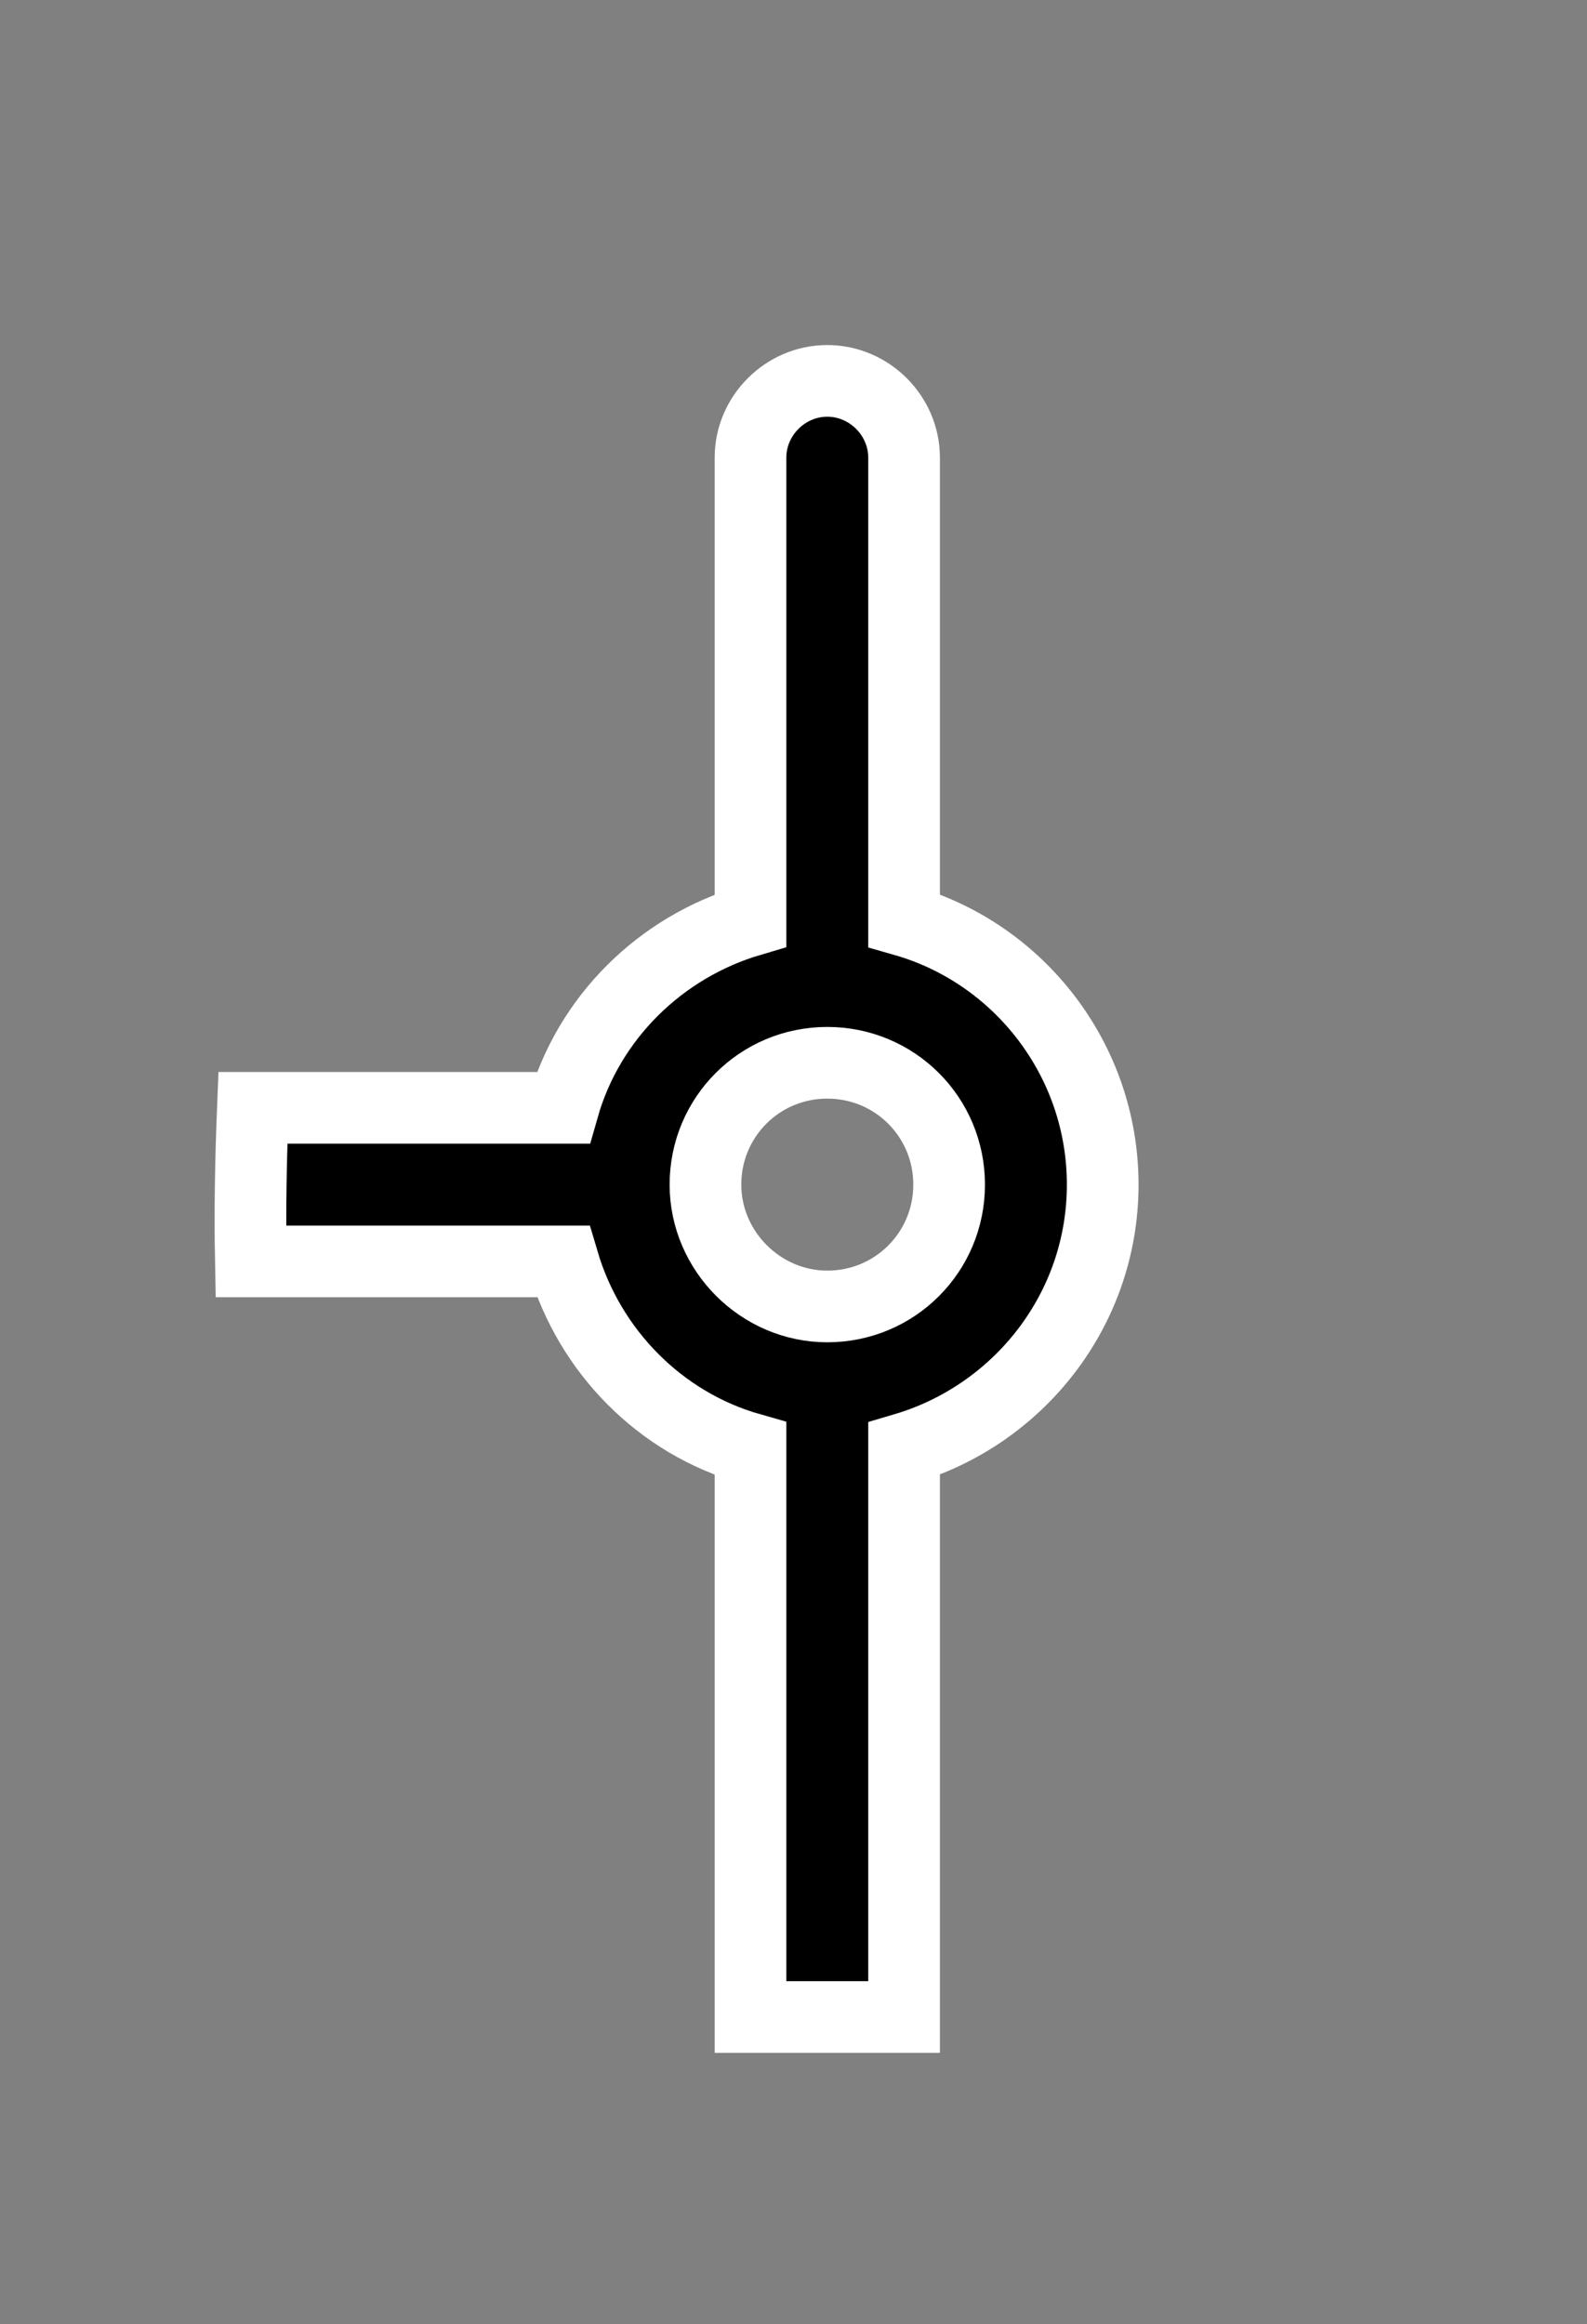
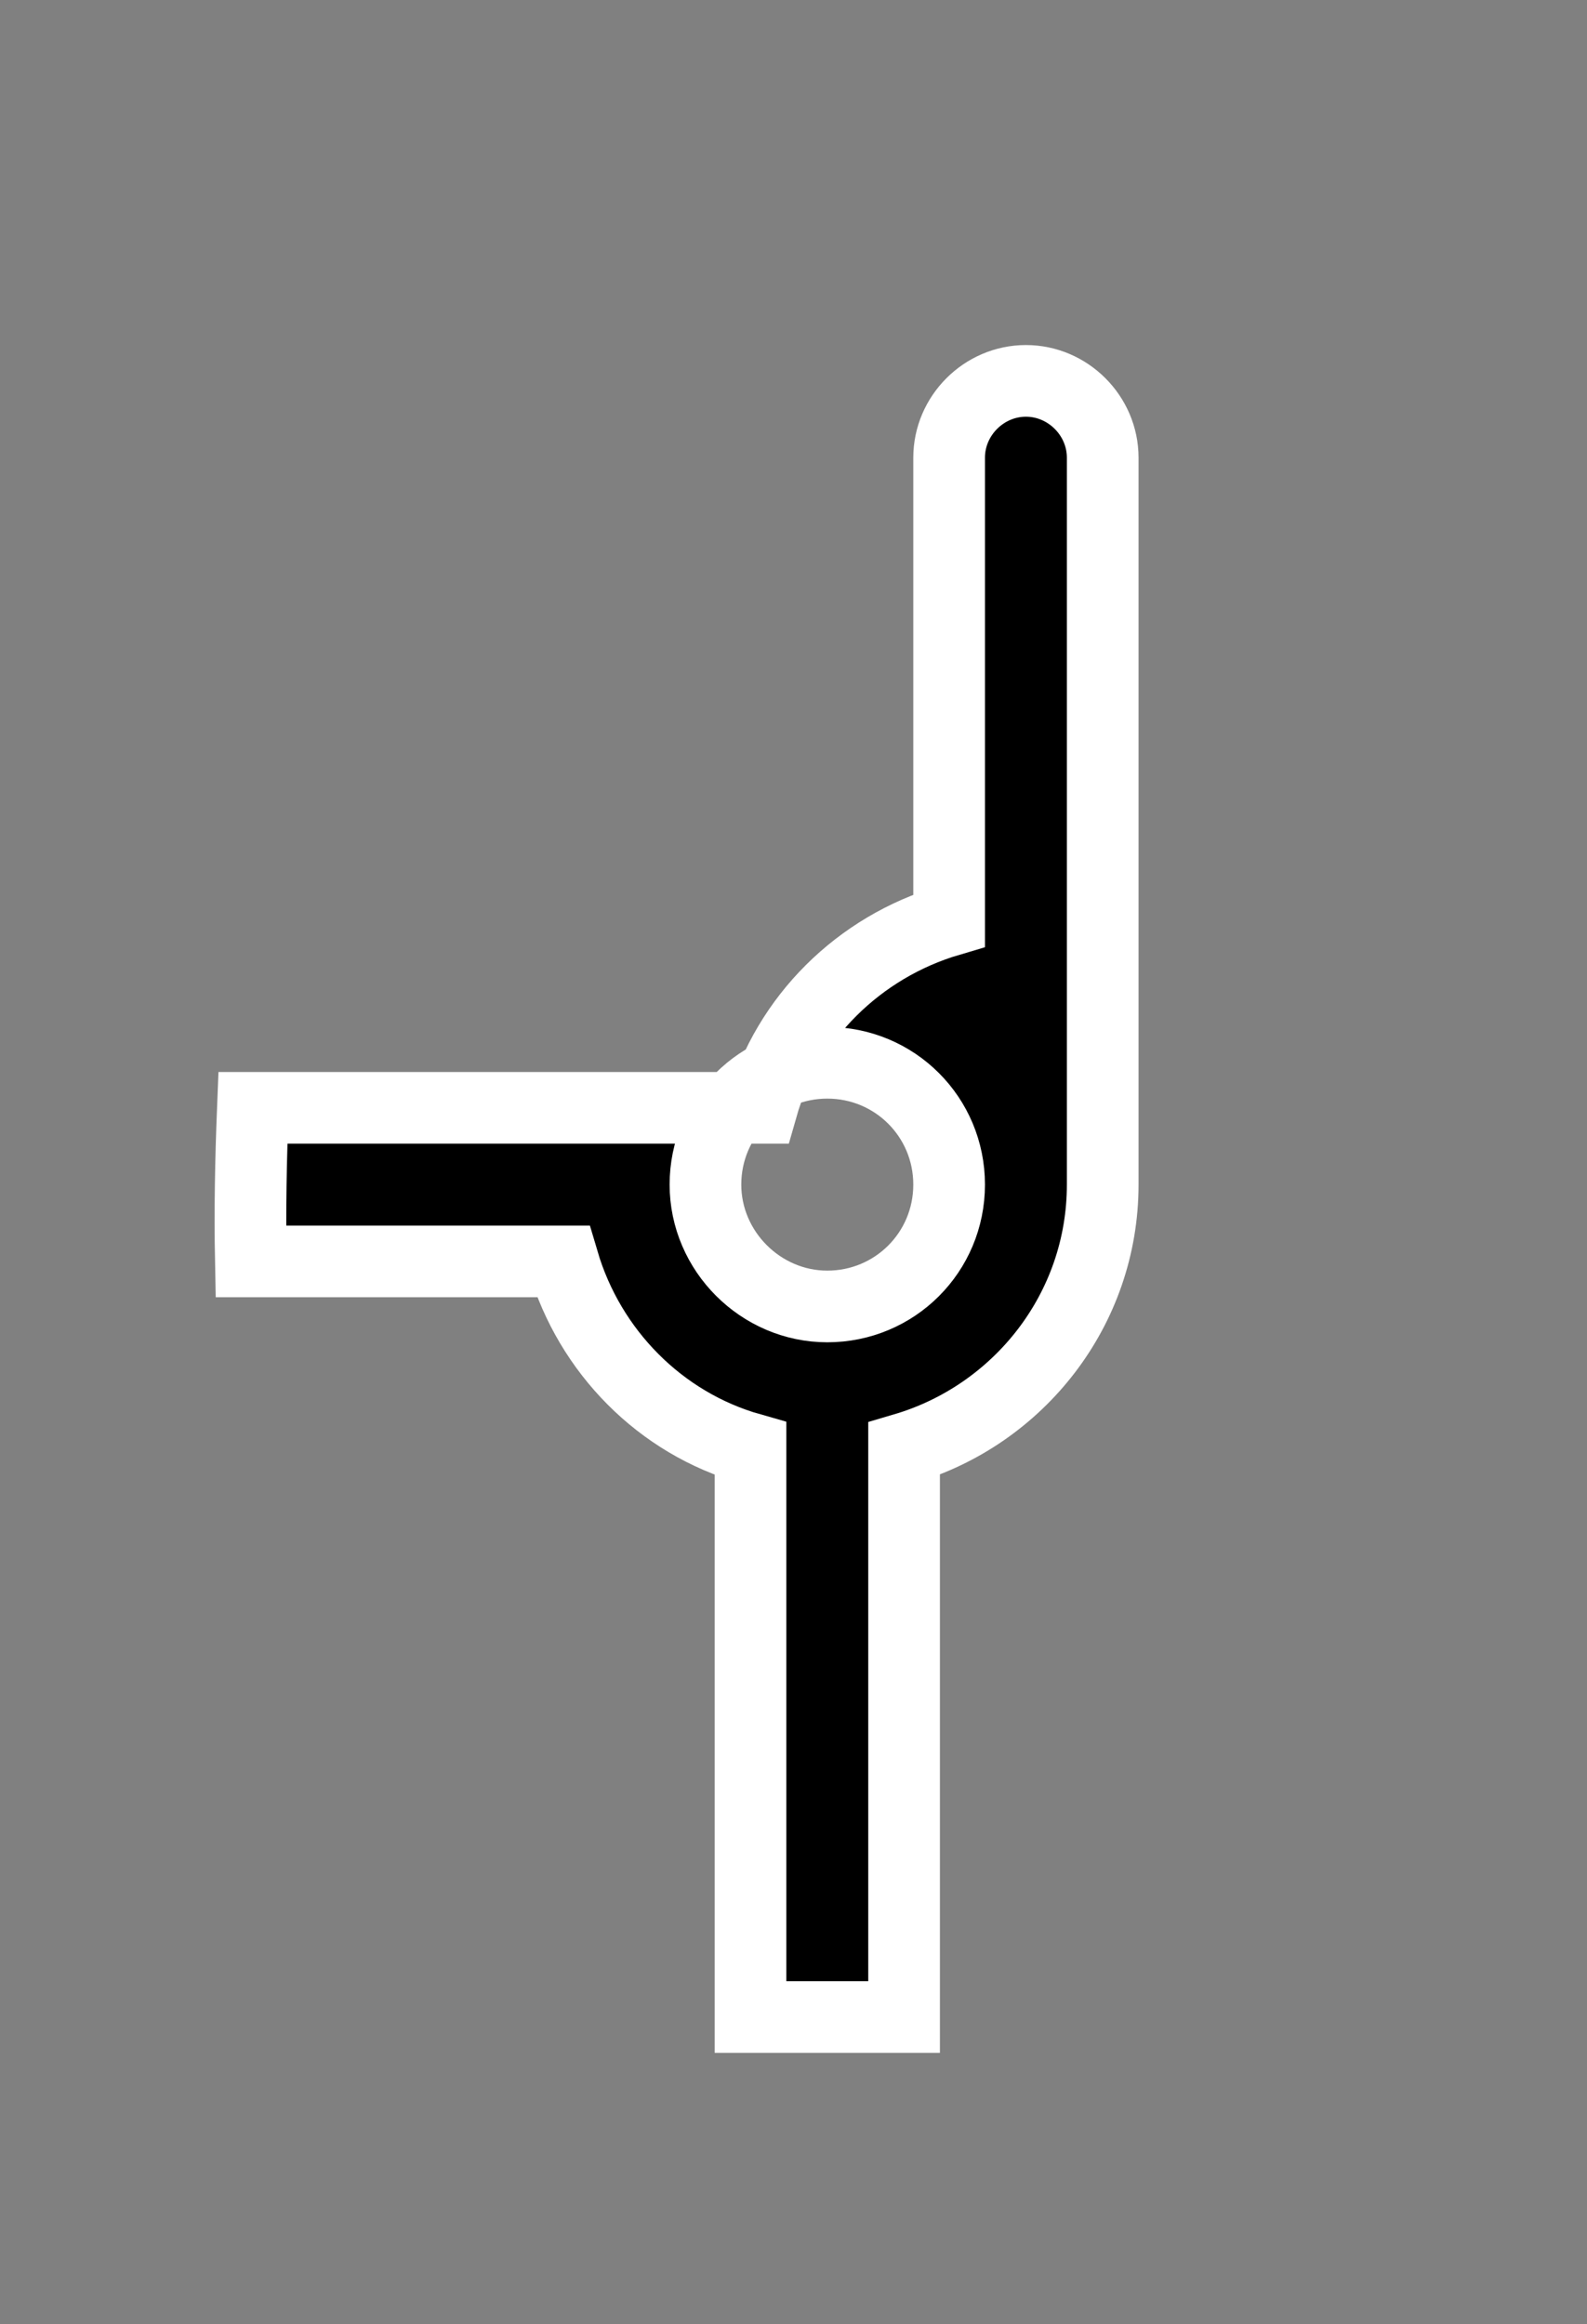
<svg xmlns="http://www.w3.org/2000/svg" version="1.1" id="Warstwa_1" x="0px" y="0px" viewBox="0 0 155 227" style="enable-background:new 0 0 155 227;" xml:space="preserve">
  <rect x="0" y="0" width="155" height="227" fill="#808080" stroke="none" />
  <style type="text/css">
	.st0{stroke:#FFFFFF;stroke-width:7;stroke-miterlimit:10;}
</style>
-   <path class="st0" d="M88.3,141.5c11.2-3.3,19.4-13.6,19.4-25.8s-8.2-22.6-19.4-25.8V44.7c0-4.1-3.4-7.5-7.5-7.5s-7.5,3.4-7.5,7.5  v45.2c-8.8,2.6-15.8,9.5-18.3,18.3H24.7c-0.2,5-0.3,10-0.2,15H55c2.6,8.8,9.5,15.8,18.3,18.3V197h15V141.5z M68.9,115.7  c0-6.6,5.3-11.9,11.9-11.9c6.6,0,11.9,5.3,11.9,11.9c0,6.6-5.3,11.9-11.9,11.9C74.3,127.6,68.9,122.2,68.9,115.7z" />
+   <path class="st0" d="M88.3,141.5c11.2-3.3,19.4-13.6,19.4-25.8V44.7c0-4.1-3.4-7.5-7.5-7.5s-7.5,3.4-7.5,7.5  v45.2c-8.8,2.6-15.8,9.5-18.3,18.3H24.7c-0.2,5-0.3,10-0.2,15H55c2.6,8.8,9.5,15.8,18.3,18.3V197h15V141.5z M68.9,115.7  c0-6.6,5.3-11.9,11.9-11.9c6.6,0,11.9,5.3,11.9,11.9c0,6.6-5.3,11.9-11.9,11.9C74.3,127.6,68.9,122.2,68.9,115.7z" />
</svg>